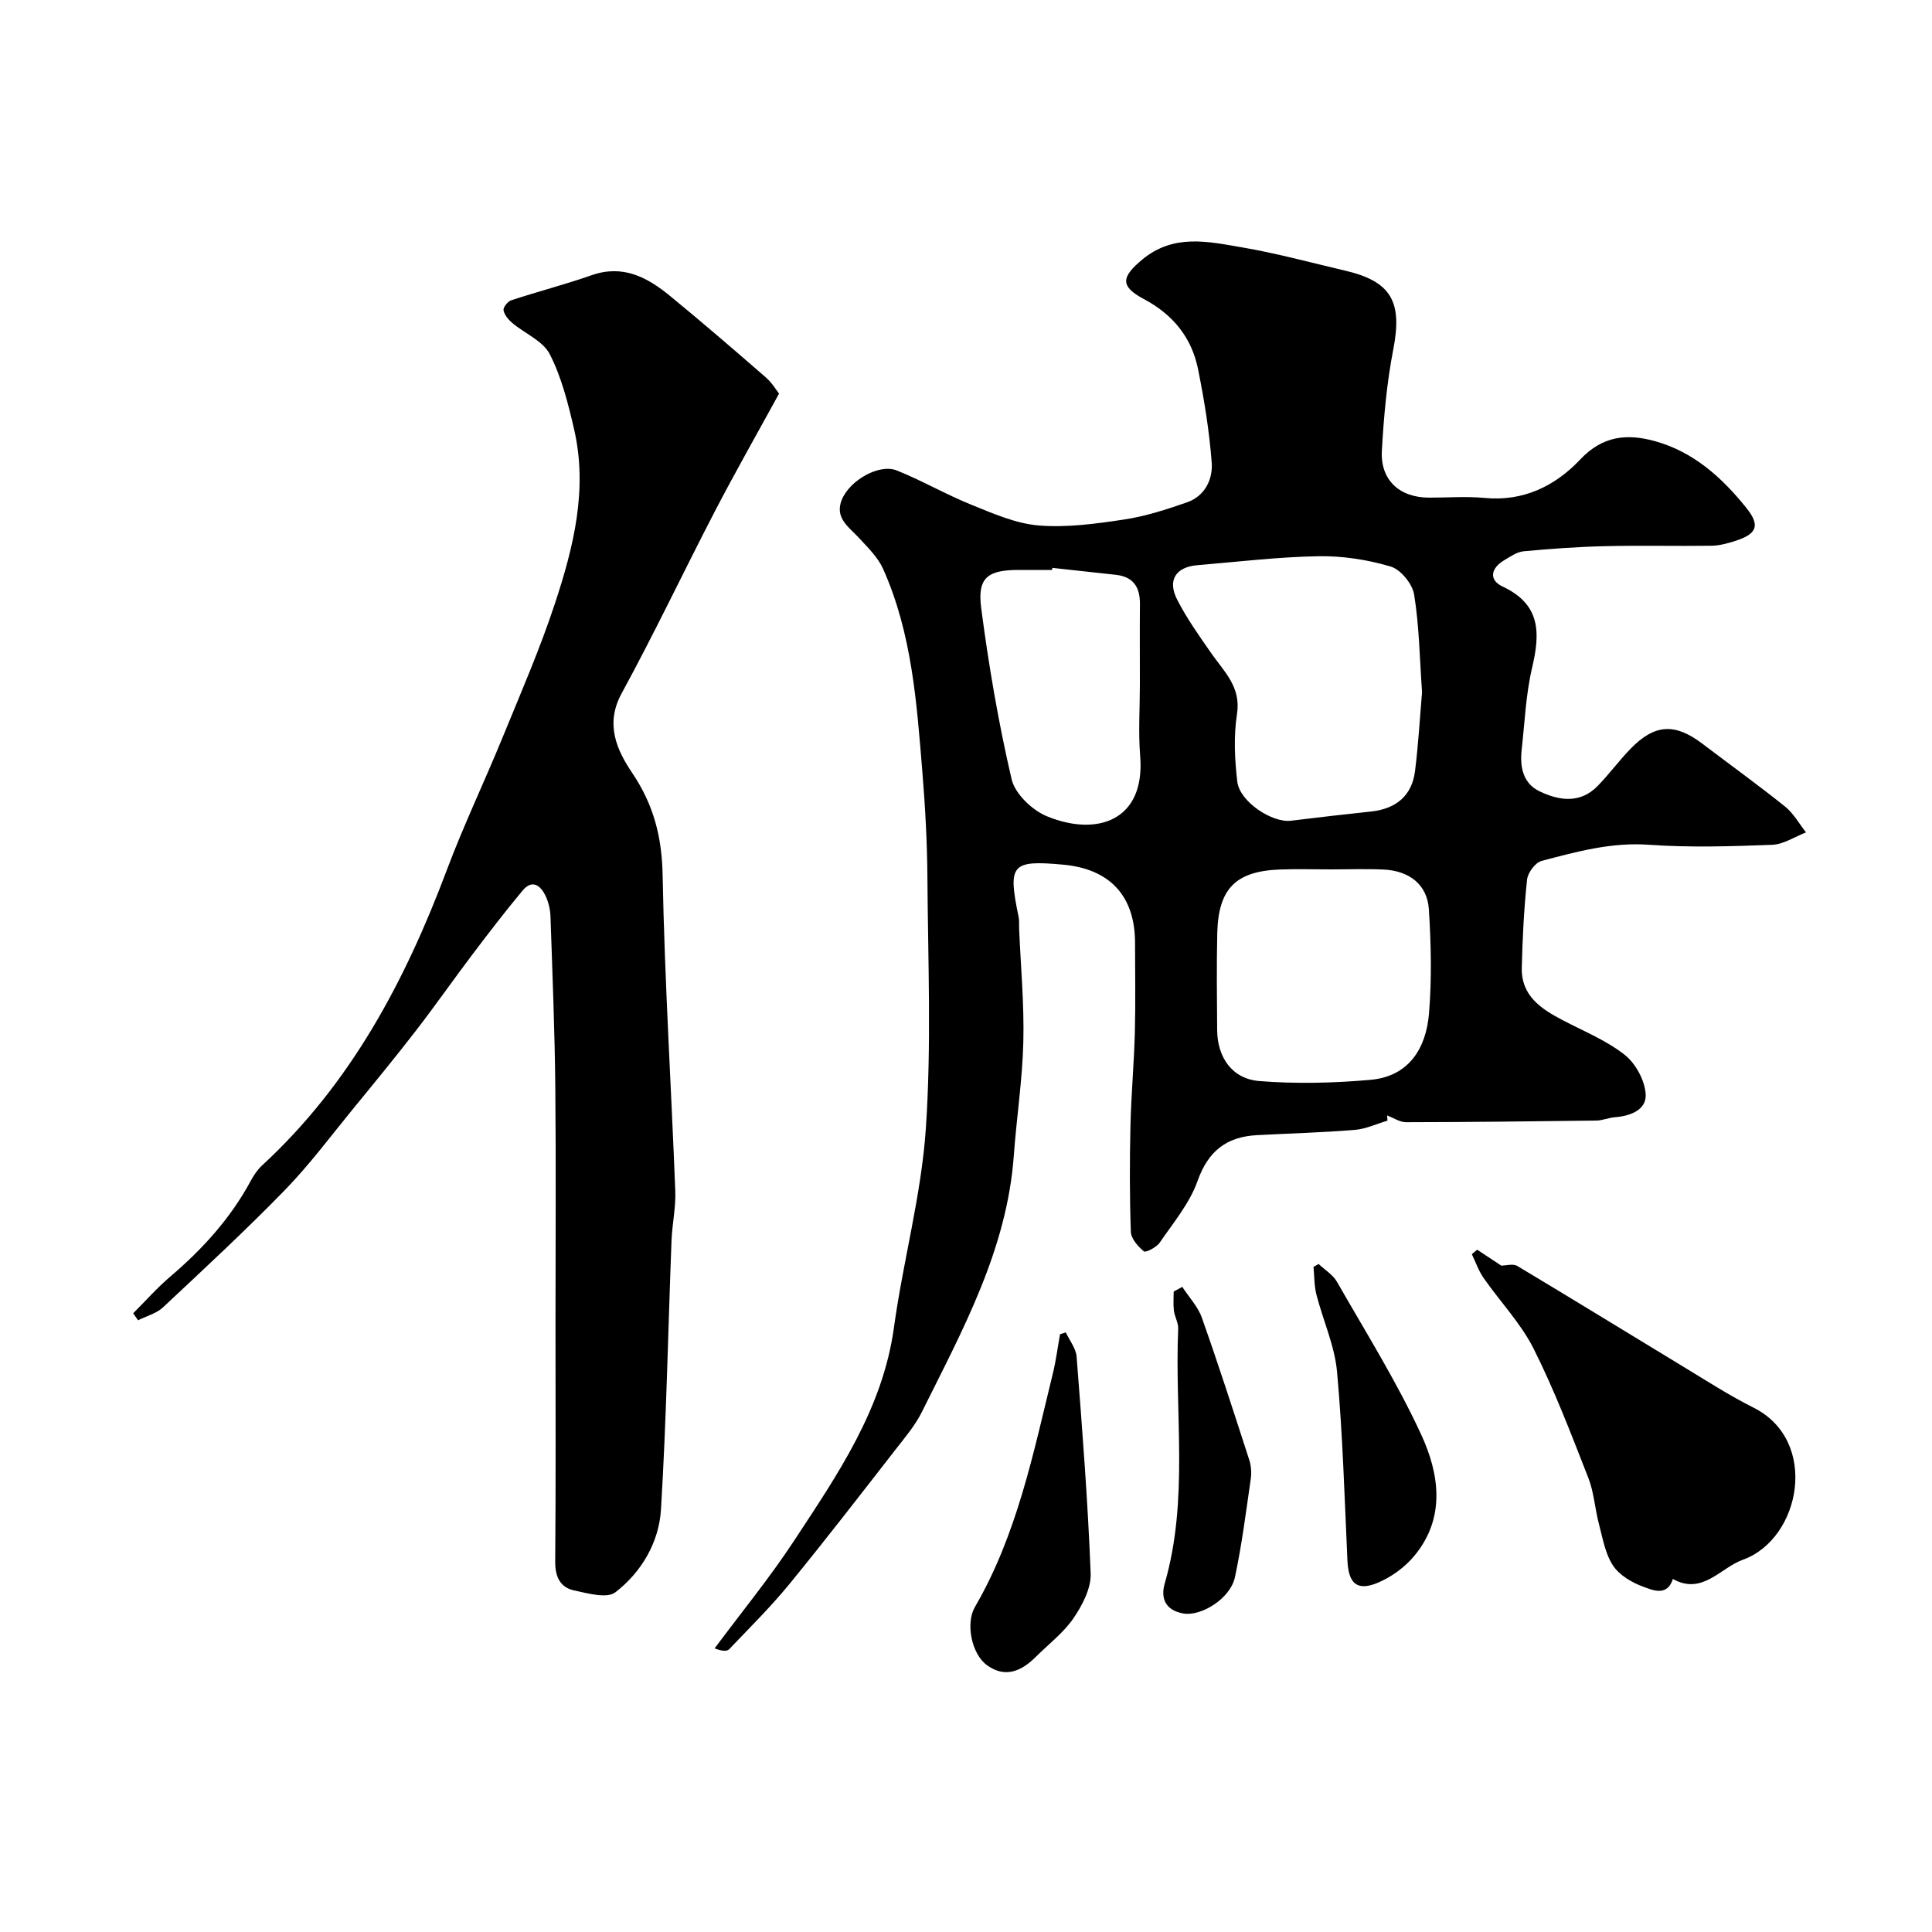
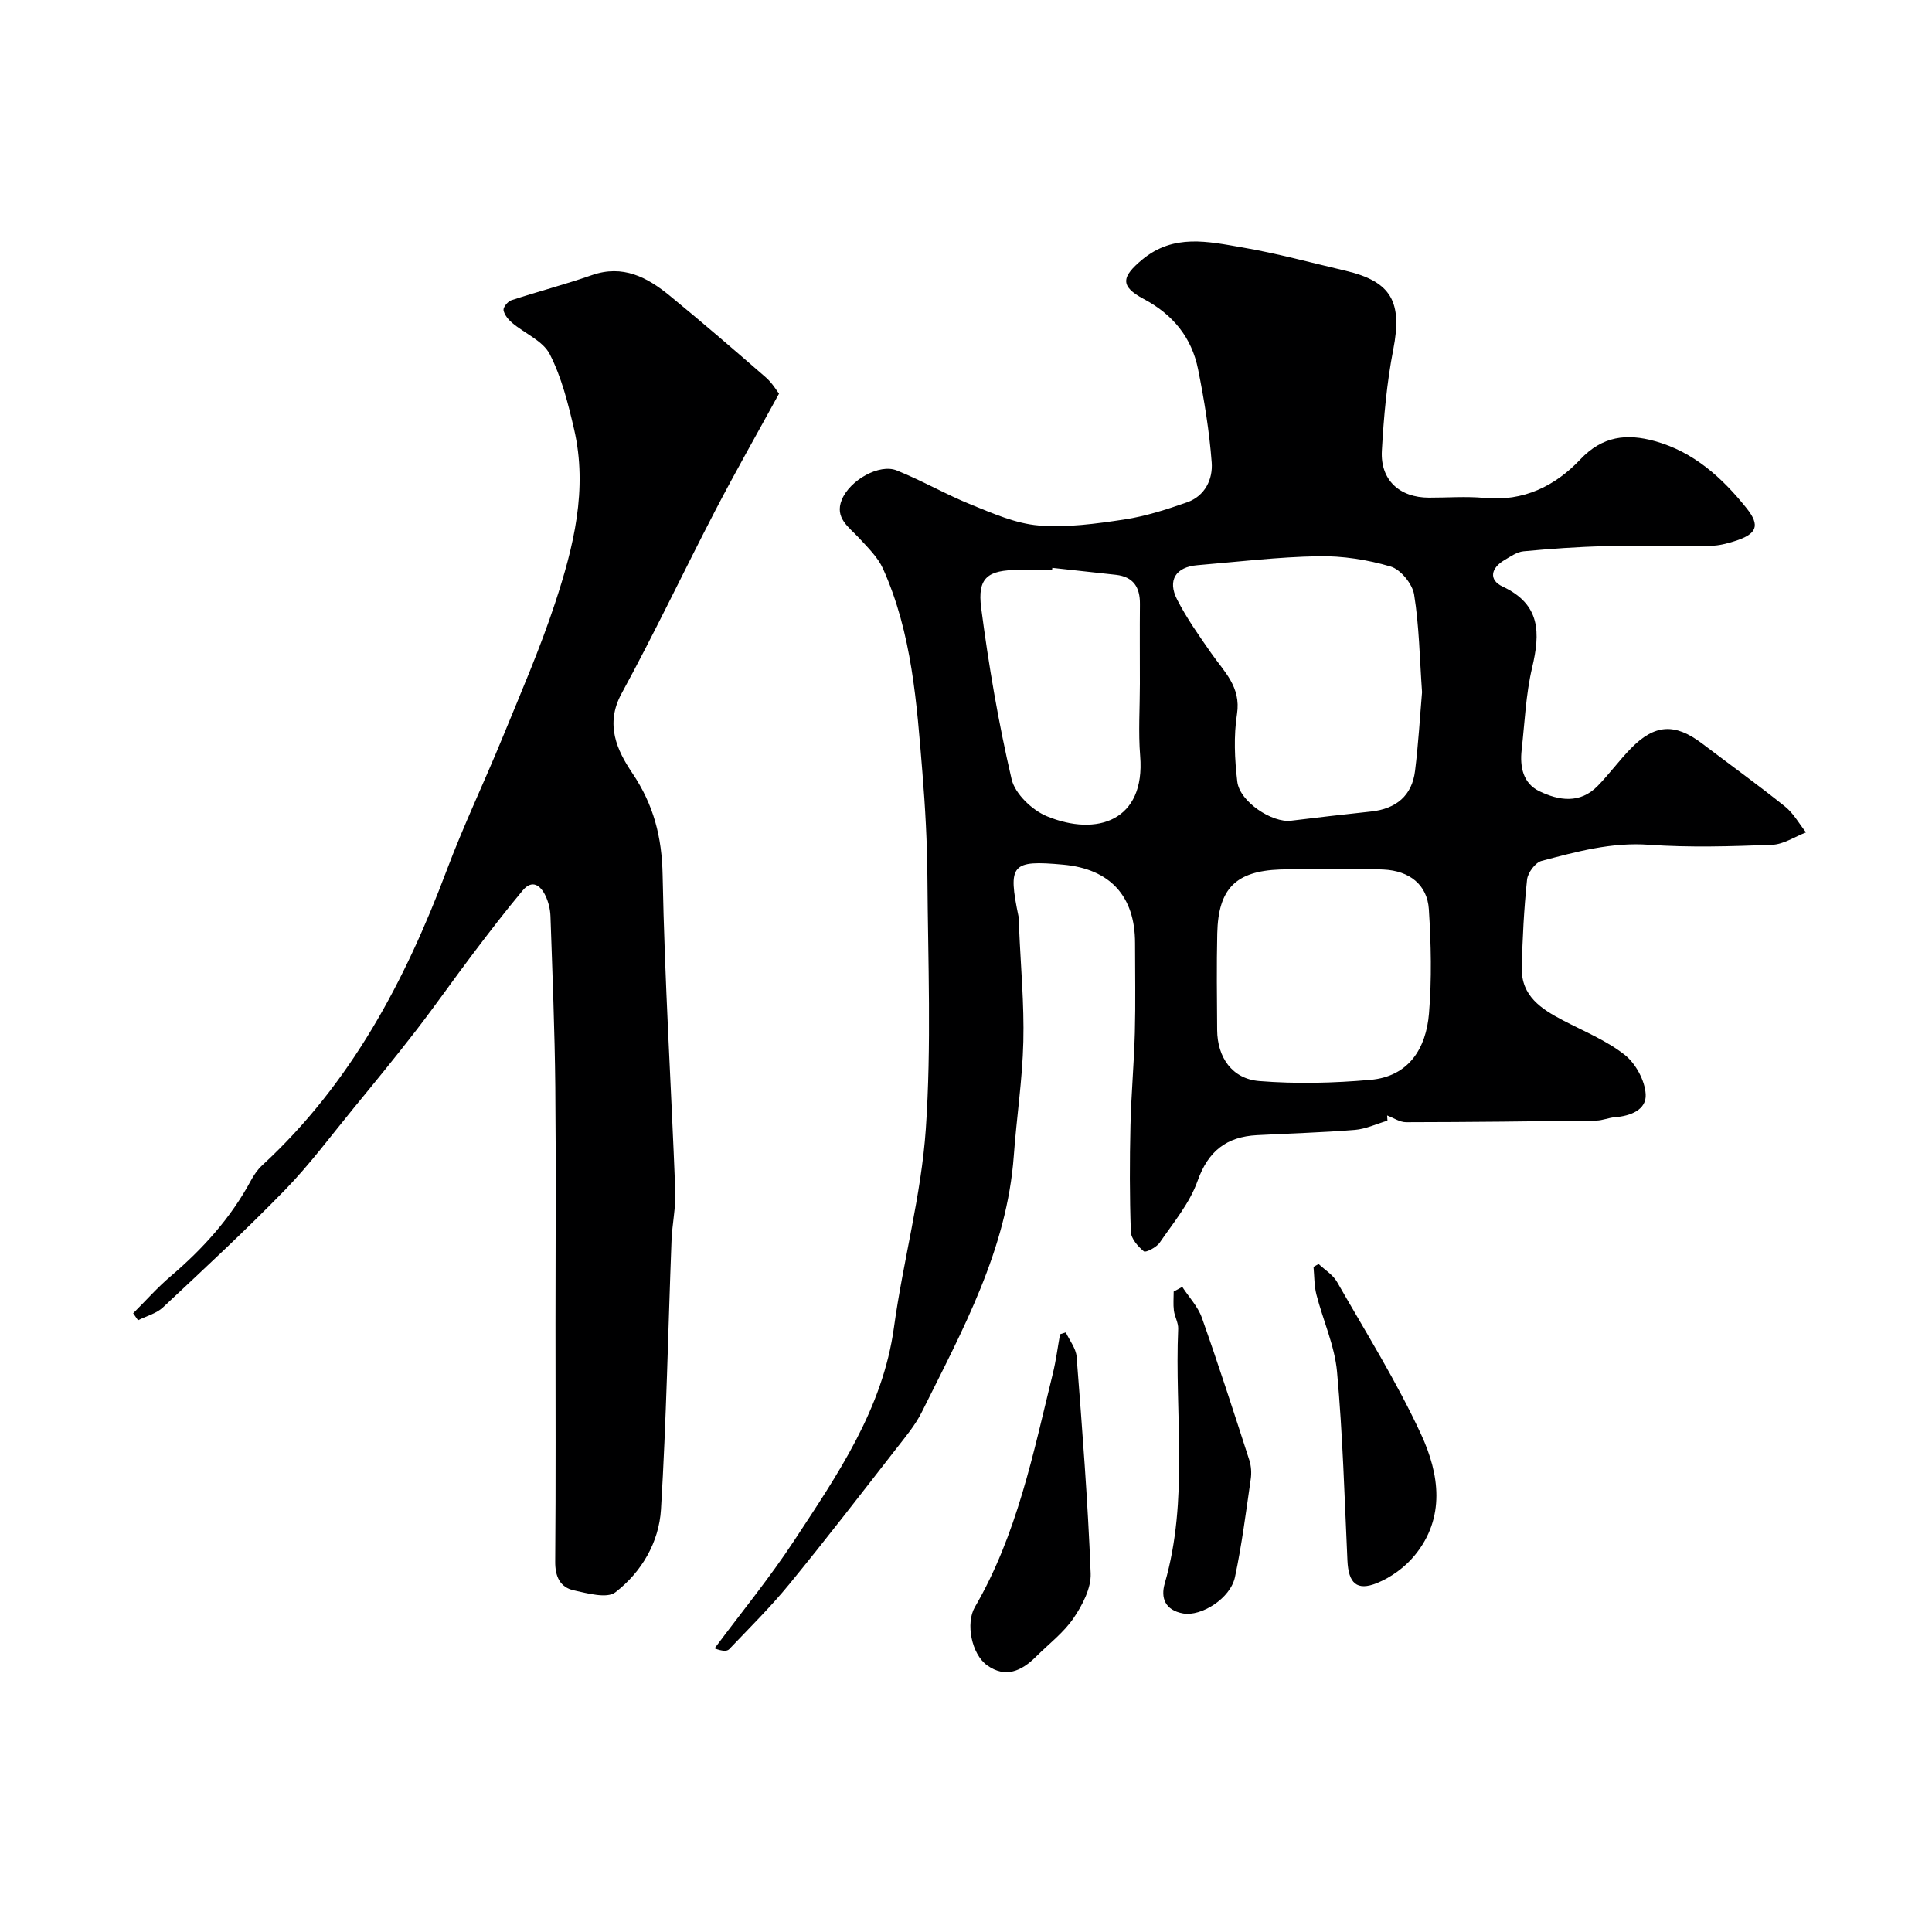
<svg xmlns="http://www.w3.org/2000/svg" enable-background="new 0 0 400 400" viewBox="0 0 400 400">
  <g fill="#000001">
    <path d="m287.26 232.02c-2.25.66-4.46 1.72-6.74 1.91-6.75.55-13.52.73-20.29 1.09-6.27.34-10.08 3.26-12.29 9.49-1.63 4.61-5.01 8.64-7.84 12.77-.66.97-2.89 2.11-3.27 1.8-1.22-1-2.65-2.62-2.7-4.05-.26-7.32-.25-14.66-.08-21.99.15-6.44.74-12.86.91-19.3.16-6.16.04-12.33.04-18.49 0-9.71-5.16-15.34-14.87-16.23-10.74-.98-11.5-.08-9.24 10.8.17.8.07 1.66.11 2.49.33 7.79 1.06 15.59.87 23.37-.19 7.87-1.4 15.7-1.97 23.56-1.41 19.46-10.61 36.13-19.02 53.06-1.36 2.75-3.41 5.18-5.32 7.63-7.32 9.39-14.59 18.83-22.13 28.04-3.87 4.73-8.24 9.05-12.46 13.48-.45.48-1.47.42-3.02-.17 5.51-7.41 11.39-14.58 16.45-22.28 9-13.7 18.36-27.24 20.69-44.21 1.89-13.73 5.65-27.29 6.59-41.05 1.18-17.29.45-34.71.33-52.08-.05-7.27-.45-14.55-1.04-21.79-1.17-14.33-2.15-28.75-8.15-42.12-1.07-2.38-3.13-4.37-4.94-6.34-2.11-2.29-5.14-4.16-3.59-7.95 1.66-4.06 7.78-7.51 11.37-6.06 5.26 2.11 10.22 4.99 15.47 7.11 4.5 1.82 9.18 3.89 13.91 4.28 5.83.48 11.85-.35 17.7-1.23 4.43-.67 8.8-2.08 13.05-3.57 3.68-1.3 5.34-4.75 5.08-8.23-.49-6.47-1.54-12.93-2.82-19.3-1.32-6.57-5.19-11.34-11.24-14.55-5-2.66-4.61-4.6-.32-8.17 6.52-5.41 13.67-3.72 20.69-2.52 7.2 1.23 14.29 3.17 21.42 4.84 9.52 2.24 11.77 6.49 9.86 16.31-1.34 6.89-1.97 13.95-2.36 20.97-.33 6.06 3.67 9.68 9.75 9.69 3.83.01 7.69-.3 11.49.06 8.07.78 14.65-2.47 19.83-7.96 4.61-4.89 9.64-5.4 15.41-3.81 8.05 2.21 13.97 7.58 19.01 13.87 2.95 3.68 2.12 5.42-2.52 6.87-1.54.48-3.16.91-4.75.93-7.36.1-14.73-.09-22.09.09-5.6.13-11.21.54-16.79 1.06-1.37.13-2.71 1.08-3.96 1.82-2.77 1.62-3.36 4.08-.36 5.49 7.87 3.69 7.79 9.58 6.09 16.78-1.31 5.55-1.53 11.35-2.17 17.05-.39 3.5.29 6.9 3.66 8.53 4.06 1.96 8.43 2.64 12.07-1.08 2.42-2.47 4.46-5.29 6.87-7.76 4.95-5.07 9.13-5.29 14.74-1.05 5.74 4.35 11.58 8.57 17.2 13.07 1.75 1.4 2.91 3.54 4.34 5.35-2.34.9-4.66 2.48-7.04 2.57-8.49.32-17.02.59-25.48-.01-7.77-.56-14.97 1.43-22.23 3.34-1.3.34-2.86 2.45-3.01 3.88-.64 6.06-.95 12.16-1.09 18.26-.13 5.82 4.03 8.52 8.53 10.87 4.34 2.27 9.01 4.17 12.79 7.15 2.26 1.79 4.16 5.29 4.33 8.14.2 3.24-3.16 4.53-6.39 4.77-1.28.1-2.54.67-3.81.69-13.13.17-26.27.32-39.41.34-1.31 0-2.61-.91-3.92-1.4.01.34.04.71.07 1.08zm7.16-88.71c-.5-7.08-.59-13.72-1.64-20.21-.36-2.22-2.79-5.2-4.87-5.81-4.8-1.42-9.97-2.22-14.97-2.13-8.36.15-16.71 1.16-25.06 1.86-4.42.37-6.22 3.09-4.18 7.09 1.99 3.9 4.56 7.52 7.07 11.12 2.66 3.83 6.2 6.96 5.34 12.58-.71 4.57-.49 9.4.06 14.03.5 4.15 7.21 8.56 11.12 8.08 5.51-.67 11.02-1.32 16.54-1.9 5.24-.55 8.51-3.3 9.14-8.41.69-5.56 1.01-11.15 1.45-16.3zm-18.93 36.69c-3.5 0-7-.11-10.5.02-9.17.35-12.76 3.97-12.97 13.24-.15 6.66-.07 13.33-.02 20 .04 5.64 3.08 10.11 8.73 10.56 7.62.61 15.37.42 22.99-.25 7.96-.69 11.55-6.52 12.14-13.76.59-7.14.43-14.39-.03-21.56-.33-5.08-4.02-7.96-9.36-8.22-3.64-.17-7.31-.03-10.98-.03zm-57.62-62.43c-.02.14-.03.28-.05.43-2.33 0-4.65-.01-6.98 0-6.34.02-8.51 1.59-7.7 7.84 1.55 11.91 3.58 23.8 6.3 35.48.7 3.02 4.24 6.41 7.29 7.67 10.39 4.29 20.42.93 19.33-12.46-.4-4.95-.06-9.96-.06-14.95 0-5.51-.04-11.03.01-16.54.03-3.46-1.36-5.63-4.97-6.03-4.38-.49-8.78-.96-13.17-1.44z" />
    <path d="m27.57 271.9c2.58-2.57 5.01-5.33 7.78-7.68 6.66-5.68 12.43-12.05 16.6-19.81.61-1.13 1.38-2.26 2.32-3.13 18.35-16.9 29.61-38.18 38.25-61.18 3.49-9.29 7.79-18.27 11.55-27.46 3.76-9.18 7.73-18.31 10.83-27.71 3.85-11.67 6.84-23.66 3.95-36.1-1.23-5.29-2.58-10.72-5.03-15.5-1.41-2.76-5.17-4.28-7.78-6.48-.8-.68-1.62-1.67-1.79-2.63-.1-.6.88-1.81 1.6-2.05 5.53-1.82 11.18-3.28 16.67-5.2 6.44-2.25 11.48.43 16.14 4.25 6.74 5.52 13.34 11.21 19.91 16.93 1.33 1.16 2.26 2.77 2.72 3.35-4.61 8.42-9.05 16.22-13.19 24.18-6.54 12.6-12.62 25.45-19.41 37.9-3.49 6.4-.92 11.81 2.21 16.46 4.45 6.61 6.14 13.25 6.29 21.17.41 21.8 1.78 43.59 2.62 65.39.13 3.41-.65 6.85-.78 10.28-.71 18.54-1.06 37.11-2.18 55.62-.41 6.81-4.02 12.99-9.45 17.17-1.74 1.34-5.72.22-8.54-.39-2.91-.63-3.94-2.86-3.91-5.99.14-16.43.06-32.86.06-49.29 0-16.33.12-32.66-.04-48.99-.12-11.77-.6-23.53-1-35.3-.05-1.43-.41-2.94-1.02-4.23-1.04-2.18-2.77-3.48-4.75-1.1-3.56 4.26-6.94 8.67-10.29 13.1-3.96 5.23-7.72 10.62-11.73 15.82-4.21 5.45-8.57 10.77-12.94 16.1-4.68 5.71-9.1 11.68-14.23 16.96-8.14 8.37-16.73 16.32-25.26 24.31-1.36 1.28-3.43 1.8-5.17 2.68-.34-.49-.68-.97-1.01-1.45z" />
-     <path d="m305.83 258.74c1.74 1.14 3.47 2.29 4.99 3.29 1 0 2.44-.45 3.31.07 11.47 6.86 22.84 13.87 34.27 20.79 4.85 2.94 9.63 6.03 14.69 8.57 13.62 6.85 9.77 27.13-2.25 31.47-4.69 1.69-8.39 7.39-14.49 3.98-1.16 3.67-4.14 2.33-6.09 1.62-2.37-.86-4.98-2.39-6.31-4.41-1.62-2.46-2.14-5.69-2.92-8.65-.83-3.14-1.01-6.5-2.18-9.48-3.53-9.01-6.98-18.1-11.32-26.74-2.66-5.29-6.95-9.75-10.38-14.68-1.03-1.48-1.63-3.26-2.42-4.9.37-.3.74-.61 1.1-.93z" />
-     <path d="m220.66 275.86c.78 1.67 2.11 3.31 2.24 5.03 1.16 14.94 2.33 29.9 2.91 44.87.12 3.07-1.72 6.58-3.55 9.27-2.07 3.03-5.16 5.36-7.8 8-2.95 2.93-6.27 4.47-10.07 1.77-3.27-2.33-4.49-8.74-2.56-12.06 8.74-15.02 12.1-31.84 16.16-48.41.65-2.66.99-5.39 1.48-8.09.39-.13.79-.25 1.19-.38z" />
+     <path d="m220.66 275.86c.78 1.67 2.11 3.31 2.24 5.03 1.16 14.94 2.33 29.9 2.91 44.87.12 3.07-1.72 6.58-3.55 9.27-2.07 3.03-5.16 5.36-7.8 8-2.95 2.93-6.27 4.47-10.07 1.77-3.27-2.33-4.49-8.74-2.56-12.06 8.74-15.02 12.1-31.84 16.16-48.41.65-2.66.99-5.39 1.48-8.09.39-.13.79-.25 1.19-.38" />
    <path d="m273 261.69c1.3 1.23 2.98 2.24 3.82 3.72 5.97 10.45 12.4 20.72 17.43 31.62 3.74 8.11 5.1 17.18-1.38 25.03-1.99 2.42-4.86 4.51-7.76 5.69-4.22 1.72-5.93.01-6.14-4.67-.6-13.03-.97-26.09-2.15-39.07-.49-5.41-2.9-10.63-4.27-15.98-.47-1.84-.42-3.81-.6-5.73.35-.2.7-.4 1.05-.61z" />
    <path d="m244.77 266.43c1.38 2.12 3.24 4.07 4.06 6.38 3.46 9.77 6.64 19.64 9.83 29.5.39 1.22.48 2.66.29 3.93-.98 6.77-1.84 13.58-3.26 20.27-.96 4.5-7.05 8.2-10.72 7.54-3.8-.68-4.67-3.26-3.83-6.19 5.03-17.39 2.03-35.16 2.79-52.75.05-1.24-.73-2.5-.89-3.78-.16-1.29-.04-2.62-.04-3.93.6-.31 1.19-.64 1.77-.97z" />
  </g>
</svg>